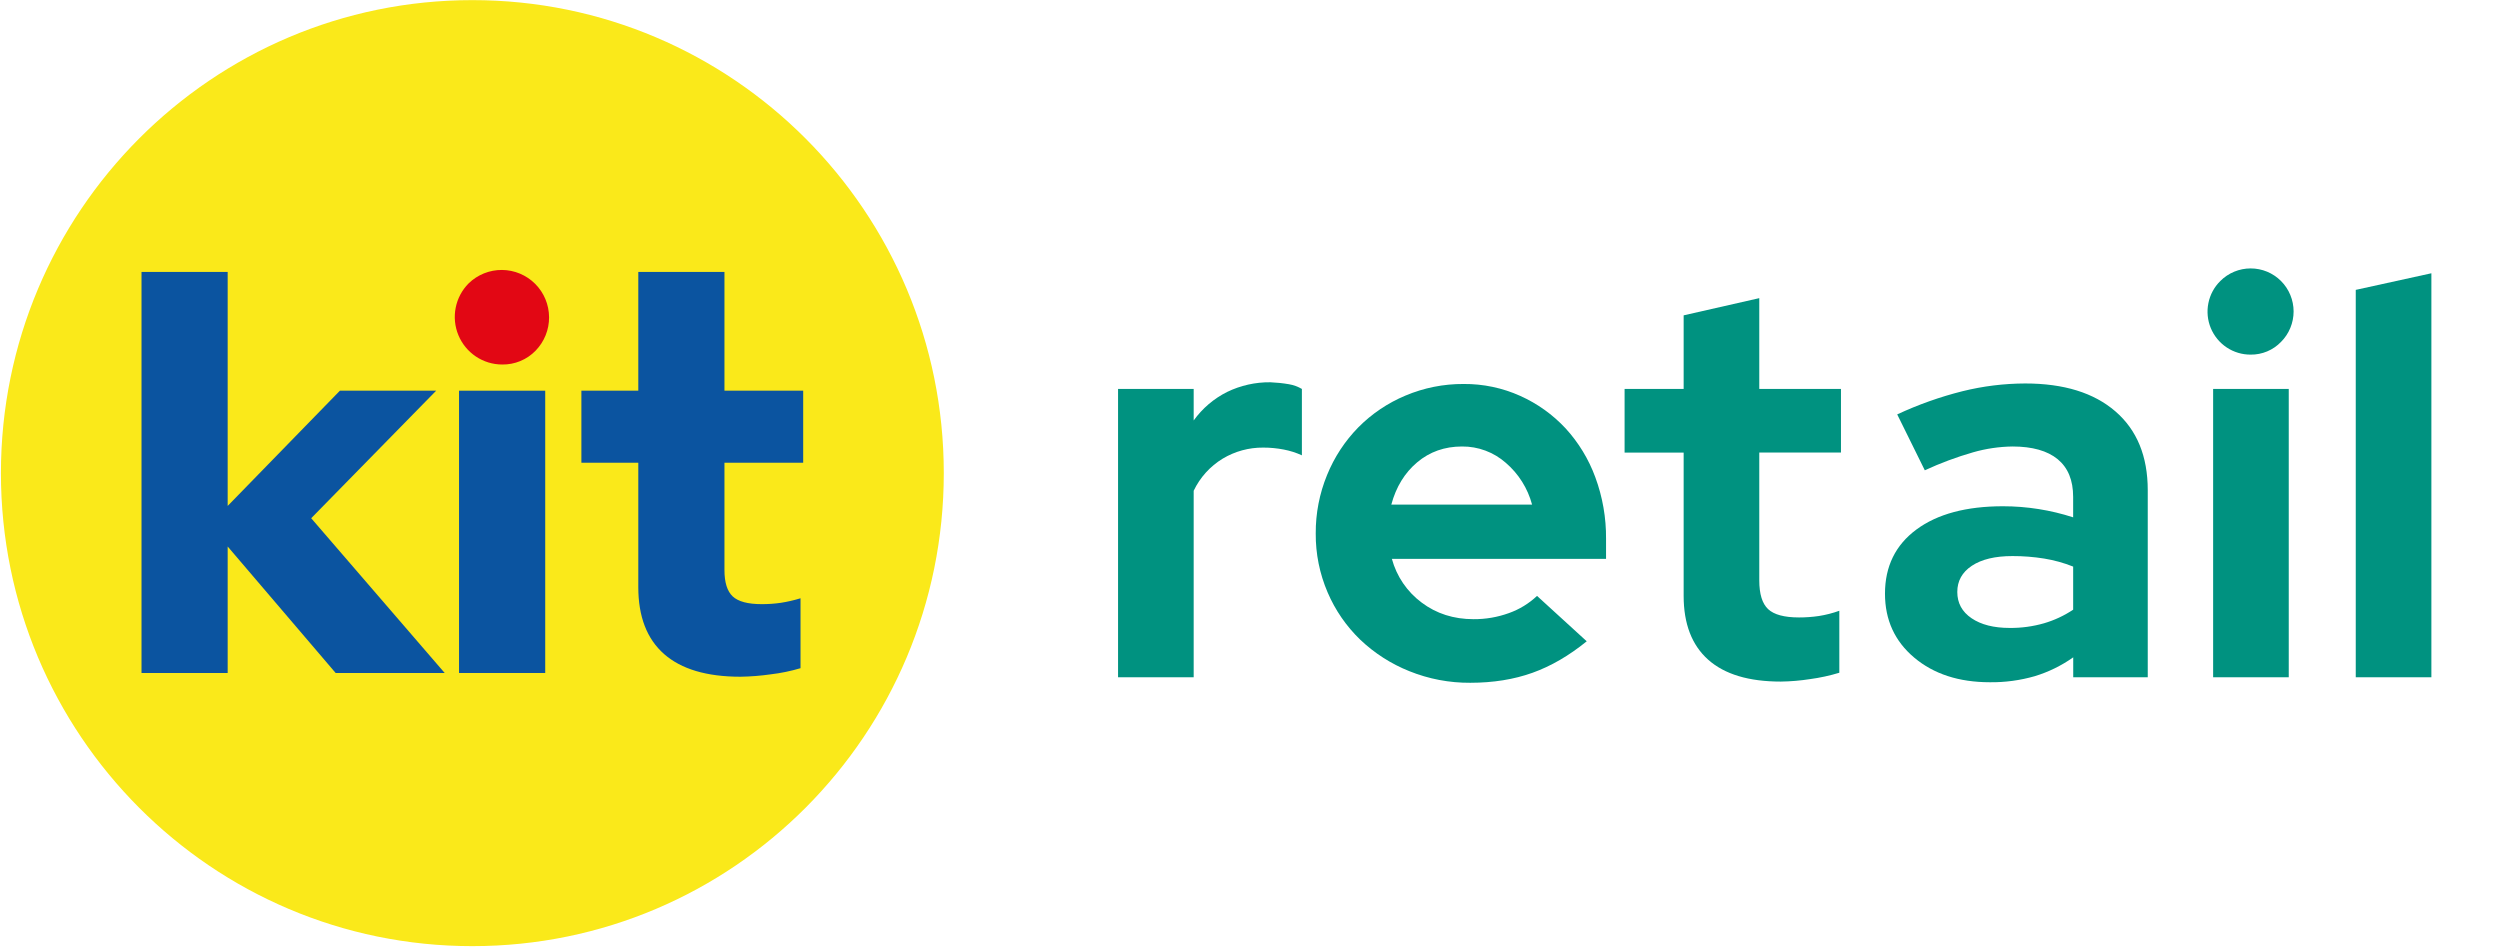
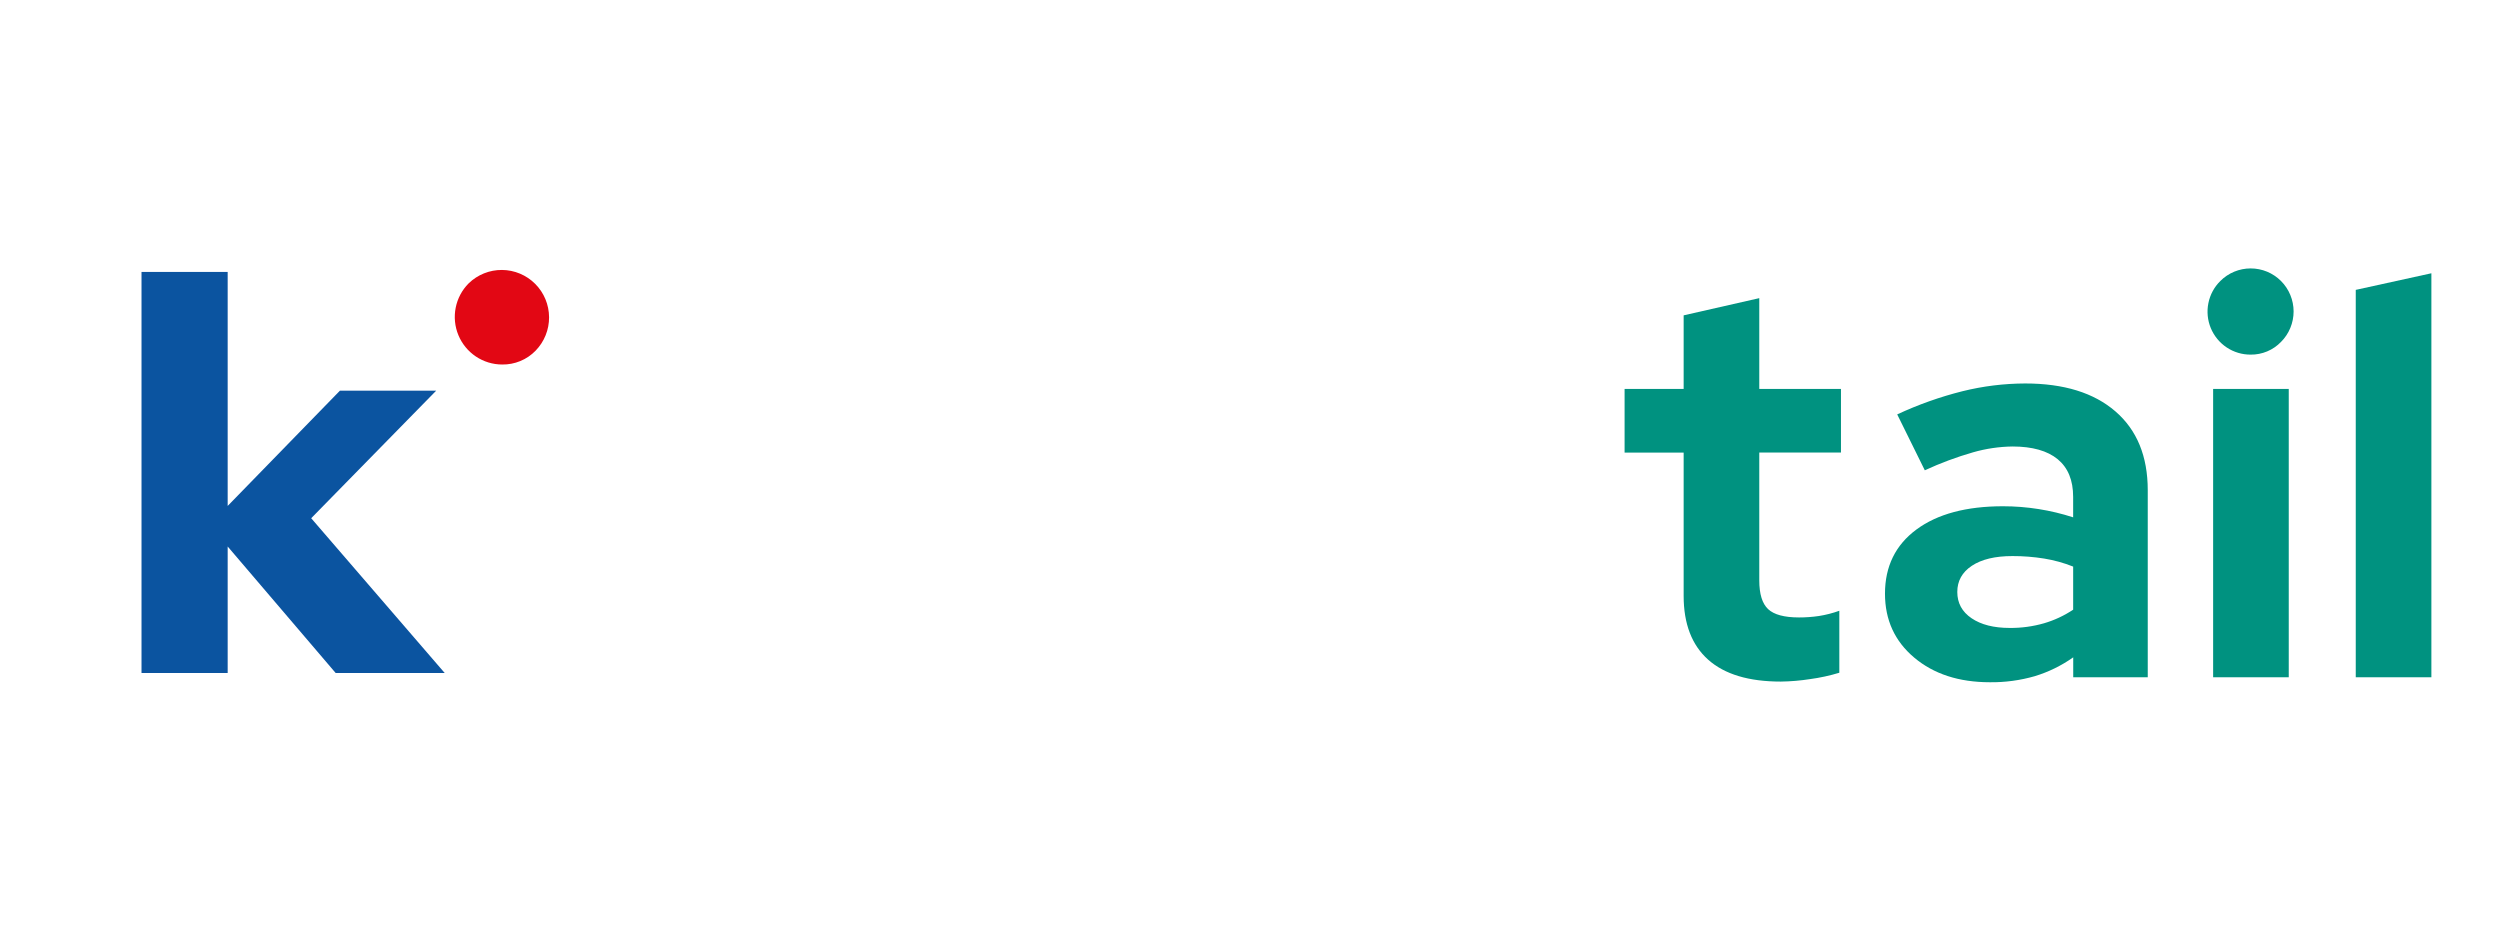
<svg xmlns="http://www.w3.org/2000/svg" width="322" height="122" viewBox="0 0 322 122" fill="none">
-   <path d="M121.56 60.939C121.56 94.588 94.376 121.863 60.839 121.863C27.302 121.863 0.119 94.588 0.119 60.939C0.119 27.29 27.304 0.015 60.839 0.015C94.374 0.015 121.56 27.29 121.56 60.939Z" fill="#FAE91A" />
  <path d="M56.18 50.319H43.781L29.324 65.165V35.027H18.227V86.681H29.324V70.389L43.232 86.681H57.277L40.082 66.747L56.18 50.319Z" fill="#0B54A0" />
  <path d="M64.673 46.949C63.467 46.947 62.288 46.586 61.286 45.913C60.284 45.24 59.503 44.285 59.041 43.168C58.579 42.051 58.458 40.821 58.693 39.635C58.927 38.449 59.506 37.359 60.358 36.502C61.509 35.38 63.053 34.758 64.659 34.77C66.263 34.781 67.799 35.426 68.934 36.564C70.069 37.702 70.71 39.242 70.721 40.852C70.732 42.461 70.11 44.009 68.99 45.162C68.431 45.74 67.759 46.197 67.016 46.504C66.274 46.811 65.476 46.963 64.673 46.949Z" fill="#E20714" />
-   <path d="M70.224 86.681H59.124V50.321H70.224V86.681Z" fill="#0B54A0" />
-   <path d="M103.45 59.597V50.319H93.31V35.027H82.212V50.319H74.883V59.597H82.212V75.614C82.212 79.418 83.32 82.294 85.535 84.241C87.75 86.187 91.028 87.161 95.366 87.163C96.673 87.143 97.977 87.04 99.271 86.854C100.57 86.701 101.854 86.436 103.108 86.062V77.057C102.278 77.313 101.431 77.509 100.573 77.642C99.756 77.76 98.931 77.817 98.106 77.814C96.326 77.814 95.082 77.482 94.372 76.817C93.663 76.153 93.308 75.019 93.31 73.414V59.597H103.45Z" fill="#0B54A0" />
-   <path d="M144.005 87.233V50.095H153.746V54.156C154.862 52.601 156.339 51.341 158.049 50.485C159.787 49.641 161.698 49.214 163.629 49.237C164.428 49.27 165.223 49.353 166.011 49.488C166.601 49.587 167.167 49.793 167.683 50.094V58.647C166.934 58.302 166.146 58.051 165.336 57.899C164.469 57.732 163.588 57.648 162.705 57.65C160.866 57.634 159.058 58.127 157.48 59.075C155.861 60.059 154.563 61.496 153.746 63.209V87.233H144.005Z" fill="#009280" />
-   <path d="M204.37 82.598C202.094 84.451 199.762 85.805 197.374 86.659C194.985 87.513 192.319 87.94 189.374 87.942C186.683 87.961 184.015 87.453 181.518 86.445C179.171 85.507 177.023 84.129 175.191 82.384C173.4 80.656 171.973 78.585 170.995 76.293C169.967 73.897 169.446 71.312 169.467 68.704C169.451 66.125 169.947 63.568 170.925 61.183C171.853 58.897 173.218 56.814 174.942 55.053C176.678 53.298 178.743 51.905 181.018 50.954C183.391 49.951 185.943 49.442 188.518 49.457C191.029 49.437 193.516 49.96 195.807 50.991C198.008 51.978 199.989 53.395 201.636 55.16C203.313 56.989 204.617 59.13 205.473 61.461C206.413 64.004 206.883 66.697 206.859 69.409V71.982H179.273C179.885 74.238 181.237 76.221 183.111 77.613C185.005 79.038 187.233 79.75 189.794 79.75C191.345 79.761 192.886 79.496 194.345 78.968C195.694 78.49 196.928 77.735 197.97 76.753L204.37 82.598ZM188.301 57.508C186.073 57.508 184.154 58.185 182.542 59.538C180.931 60.892 179.817 62.709 179.201 64.99H197.331C196.771 62.899 195.594 61.025 193.953 59.616C192.392 58.239 190.38 57.488 188.301 57.508Z" fill="#009280" />
  <path d="M216.854 76.753V58.296H209.247V50.096H216.854V40.616L226.595 38.401V50.092H237.117V58.289H226.595V74.75C226.595 76.509 226.975 77.744 227.733 78.456C228.492 79.169 229.818 79.526 231.713 79.527C232.57 79.528 233.426 79.467 234.274 79.342C235.171 79.201 236.052 78.974 236.905 78.665V86.649C235.673 87.023 234.413 87.297 233.137 87.469C231.89 87.664 230.63 87.771 229.368 87.788C225.244 87.788 222.128 86.85 220.019 84.974C217.911 83.097 216.856 80.357 216.854 76.753Z" fill="#009280" />
  <path d="M256.295 87.873C252.314 87.873 249.067 86.816 246.554 84.702C244.042 82.588 242.786 79.844 242.786 76.469C242.786 72.953 244.137 70.197 246.837 68.2C249.538 66.203 253.258 65.205 258 65.206C261.064 65.208 264.108 65.689 267.021 66.633V63.995C267.021 61.856 266.357 60.24 265.033 59.149C263.706 58.057 261.766 57.511 259.22 57.508C257.5 57.53 255.79 57.782 254.136 58.257C252.006 58.868 249.928 59.643 247.915 60.574L244.361 53.375C247.064 52.113 249.882 51.113 252.775 50.387C255.417 49.733 258.124 49.399 260.844 49.391C265.823 49.391 269.699 50.59 272.47 52.99C275.244 55.389 276.63 58.773 276.63 63.141V87.233H267.031V84.665C265.523 85.732 263.854 86.55 262.091 87.089C260.208 87.632 258.256 87.897 256.295 87.873ZM252.099 76.245C252.099 77.673 252.714 78.802 253.941 79.632C255.168 80.463 256.805 80.878 258.846 80.878C260.351 80.893 261.847 80.689 263.291 80.272C264.616 79.882 265.874 79.293 267.023 78.527V72.977C265.821 72.497 264.569 72.15 263.291 71.943C261.94 71.725 260.573 71.618 259.203 71.622C256.975 71.622 255.234 72.038 253.977 72.87C252.723 73.701 252.097 74.83 252.099 76.254V76.245Z" fill="#009280" />
  <path d="M289.885 45.675C288.788 45.682 287.712 45.359 286.797 44.75C285.882 44.141 285.17 43.272 284.748 42.254C284.329 41.237 284.221 40.117 284.441 39.038C284.658 37.958 285.192 36.969 285.975 36.196C286.487 35.681 287.097 35.273 287.768 34.994C288.439 34.715 289.159 34.572 289.885 34.572C290.612 34.572 291.33 34.715 292.003 34.994C292.674 35.273 293.284 35.681 293.796 36.196C294.311 36.71 294.718 37.322 294.994 37.994C295.272 38.667 295.416 39.388 295.416 40.116C295.416 40.844 295.272 41.565 294.994 42.237C294.718 42.91 294.311 43.522 293.796 44.036C293.291 44.563 292.683 44.979 292.01 45.261C291.337 45.543 290.615 45.684 289.885 45.675ZM294.791 50.096V87.233H285.051V50.096H294.791Z" fill="#009280" />
  <path d="M313.162 35.197V87.233H303.421V37.336L313.162 35.197Z" fill="#009280" />
</svg>